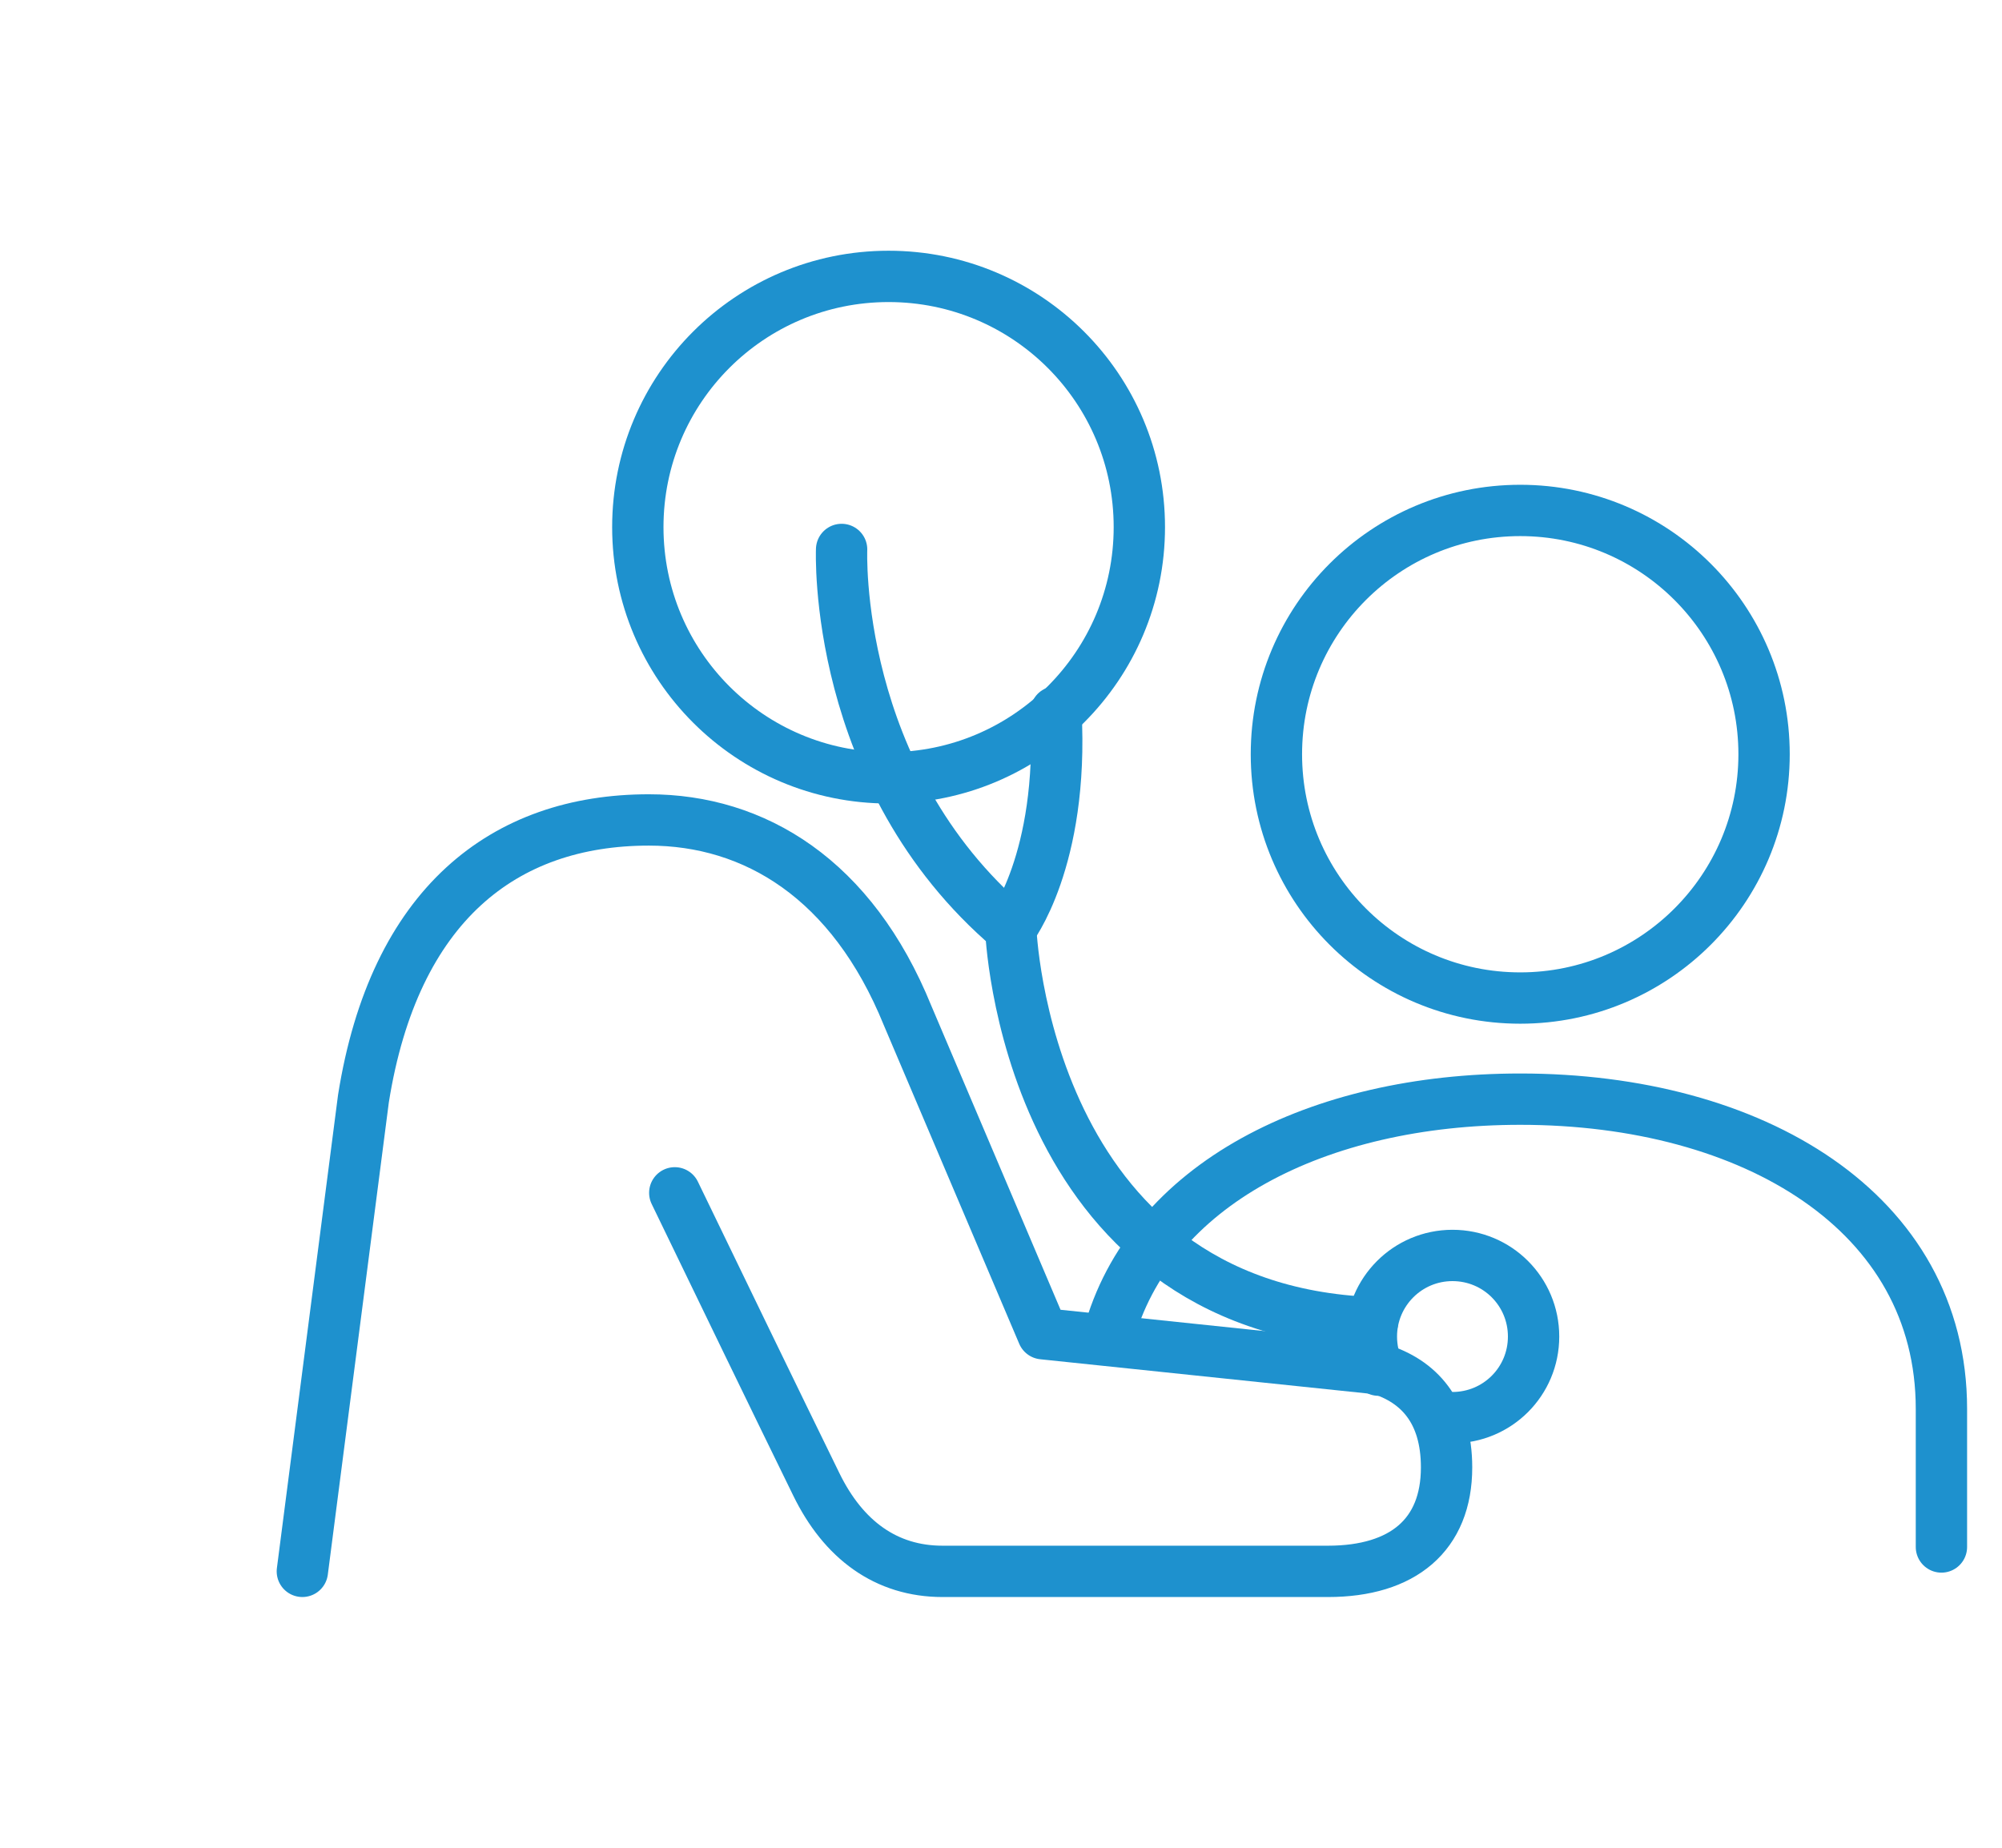
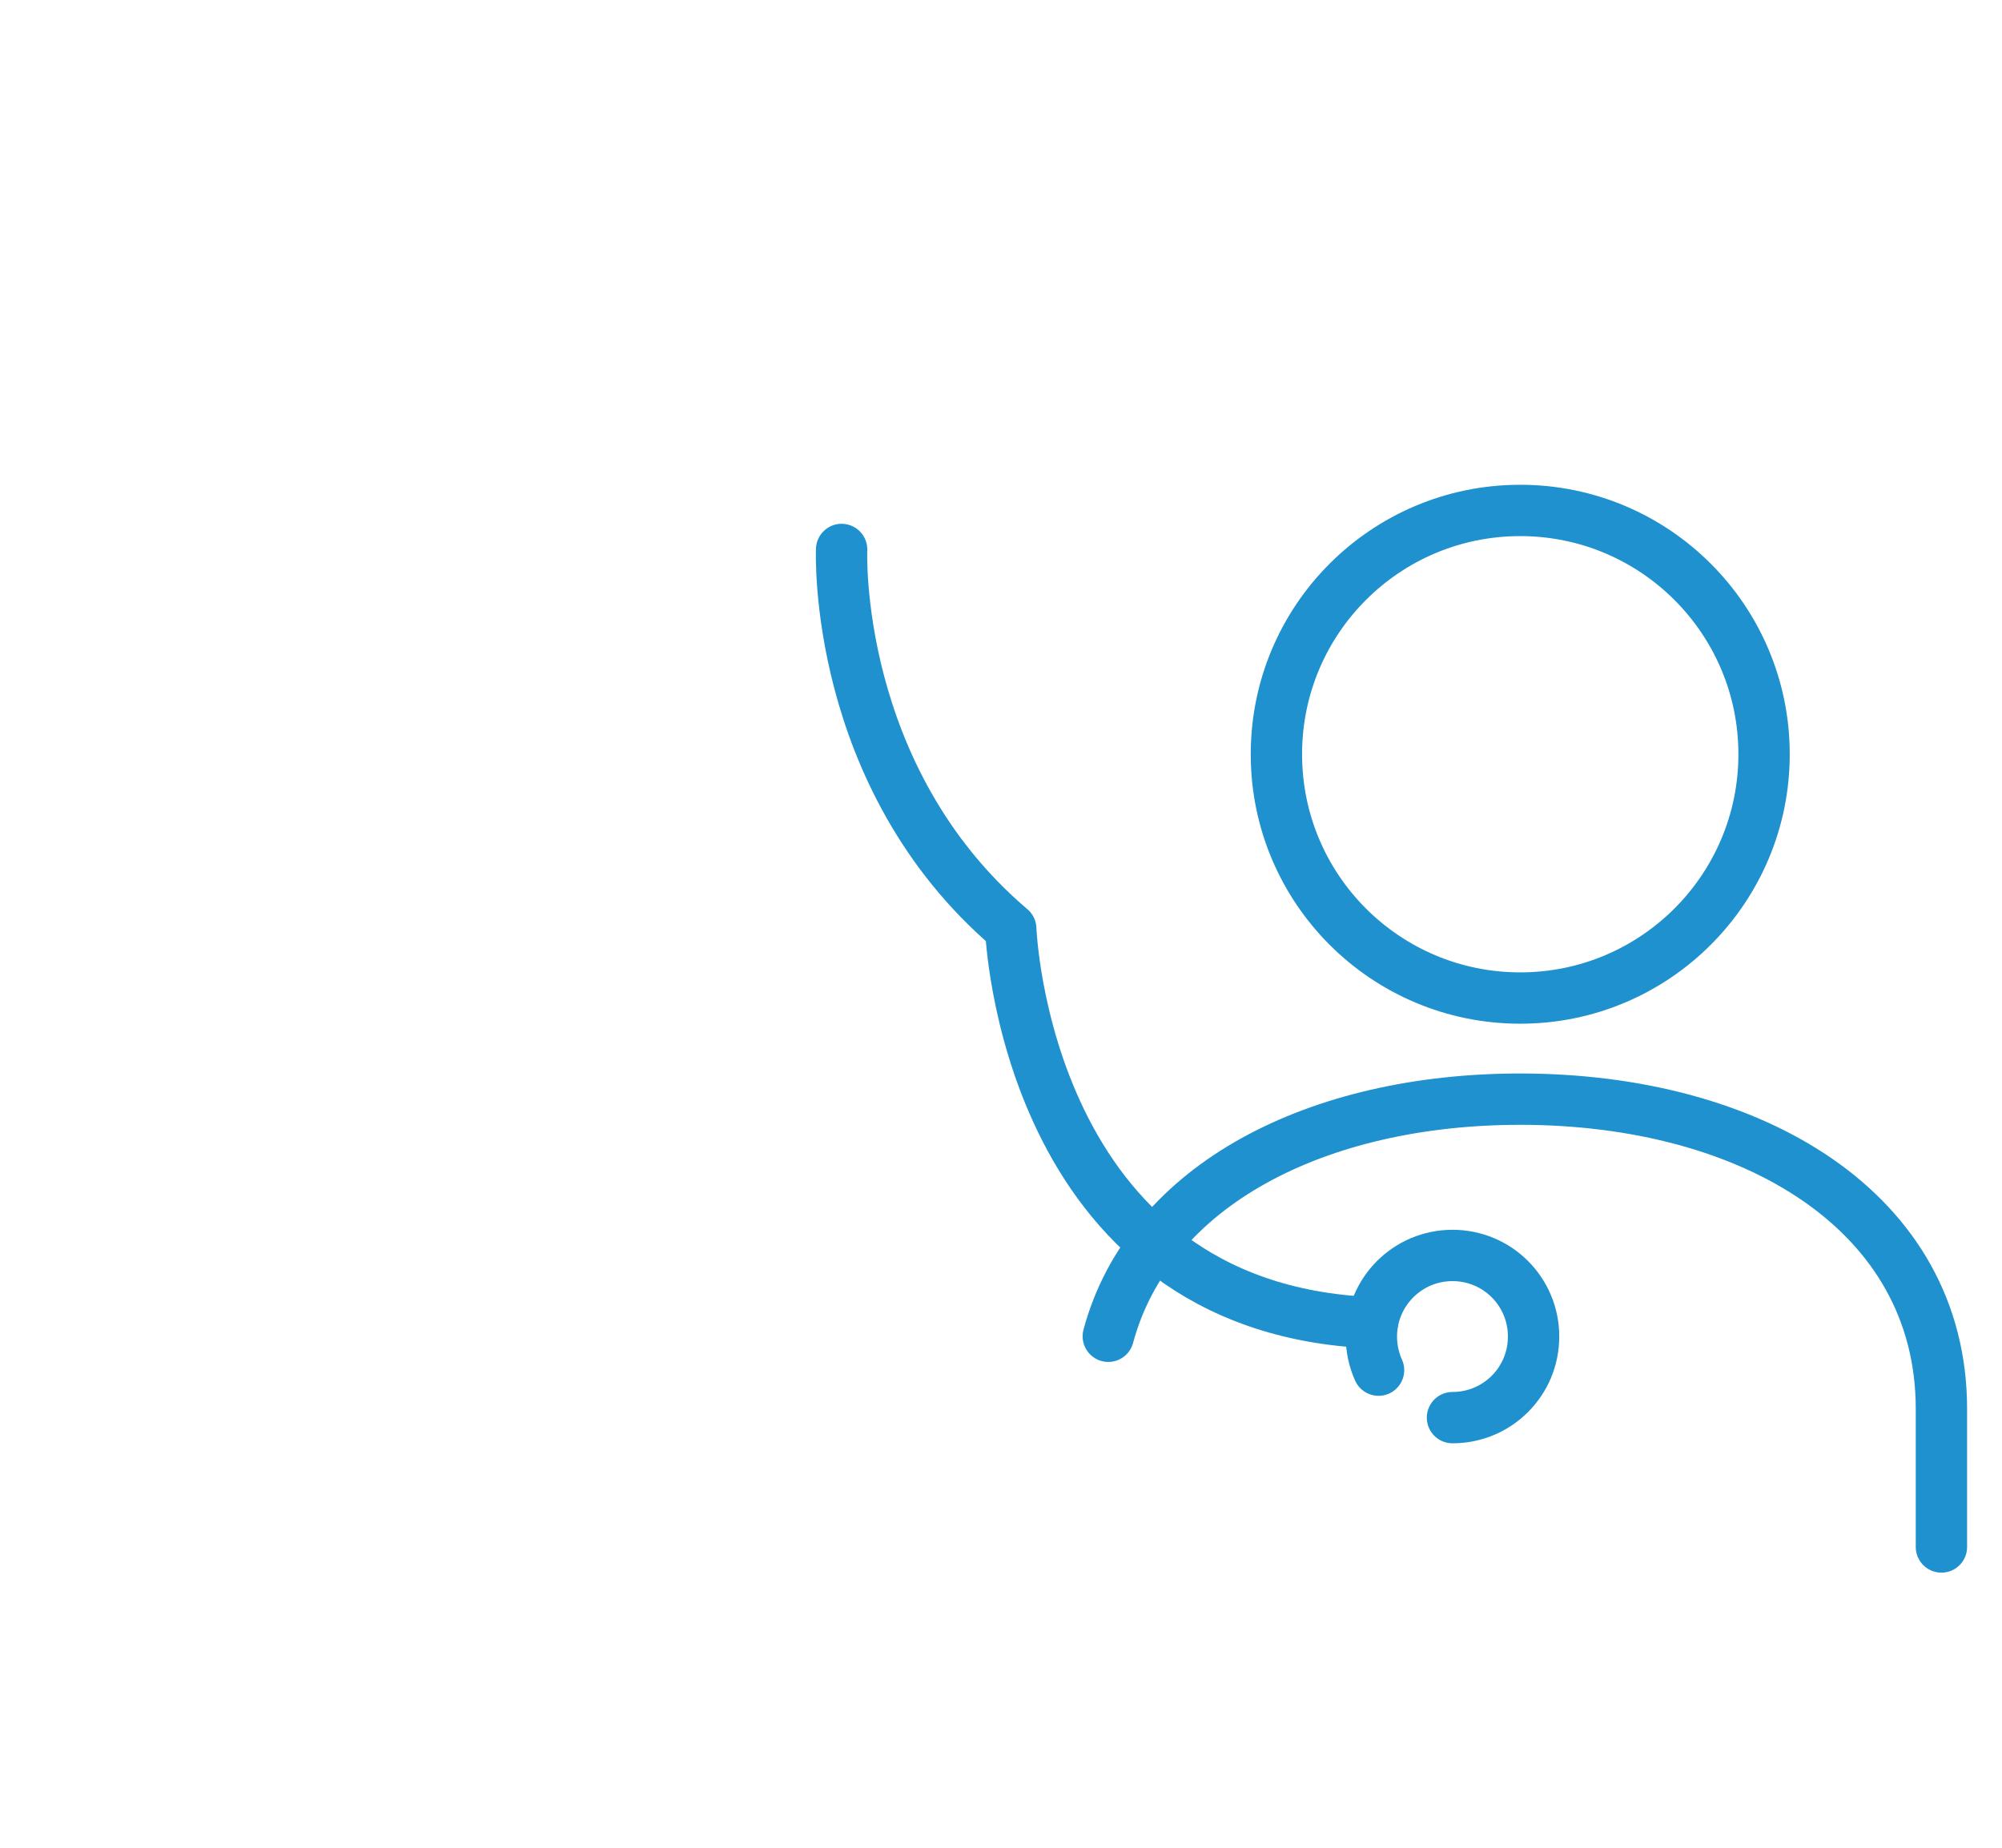
<svg xmlns="http://www.w3.org/2000/svg" id="_レイヤー_2" data-name="レイヤー 2" viewBox="0 0 78 72">
  <defs>
    <style>
      .cls-1 {
        stroke-width: 0px;
      }

      .cls-1, .cls-2 {
        fill: none;
      }

      .cls-2 {
        stroke: #1e91ce;
        stroke-linecap: round;
        stroke-linejoin: round;
        stroke-width: 2px;
      }
    </style>
  </defs>
  <g id="header">
    <g>
      <g>
-         <path class="cls-2" d="m39.37,36.19s2.08-2.65,1.77-8.45" />
        <path class="cls-2" d="m59.23,38.89c5.25,0,9.5-4.26,9.5-9.5s-4.25-9.5-9.5-9.5-9.5,4.25-9.5,9.5,4.25,9.5,9.5,9.5Z" />
-         <path class="cls-2" d="m34.62,30.31c5.39,0,9.77-4.37,9.77-9.77s-4.37-9.77-9.77-9.77-9.77,4.37-9.77,9.77,4.37,9.77,9.77,9.77Z" />
        <path class="cls-2" d="m53.71,53.39c-.18-.4-.28-.85-.28-1.31,0-1.74,1.41-3.16,3.16-3.16s3.16,1.41,3.16,3.16-1.41,3.16-3.16,3.16" />
-         <path class="cls-2" d="m11.78,61.23l2.38-18.42c1.2-7.55,5.47-10.86,11.12-10.86,4.12,0,7.92,2.3,10.08,7.62l5.27,12.4,13.1,1.37c1.54.47,2.63,1.64,2.63,3.84,0,2.63-1.7,4.05-4.62,4.05h-15.02c-2.19,0-3.86-1.22-4.92-3.4-1.46-2.98-3.95-8.12-5.51-11.35h0" />
        <path class="cls-2" d="m75.64,60.28v-5.38c0-7.68-7.35-12.07-16.41-12.07-7.88,0-14.46,3.32-16.05,9.24" />
        <path class="cls-2" d="m32.79,21.41s-.37,8.86,6.59,14.78c0,0,.52,14.82,14.09,15.35" />
      </g>
      <rect class="cls-1" width="78" height="72" />
    </g>
  </g>
</svg>